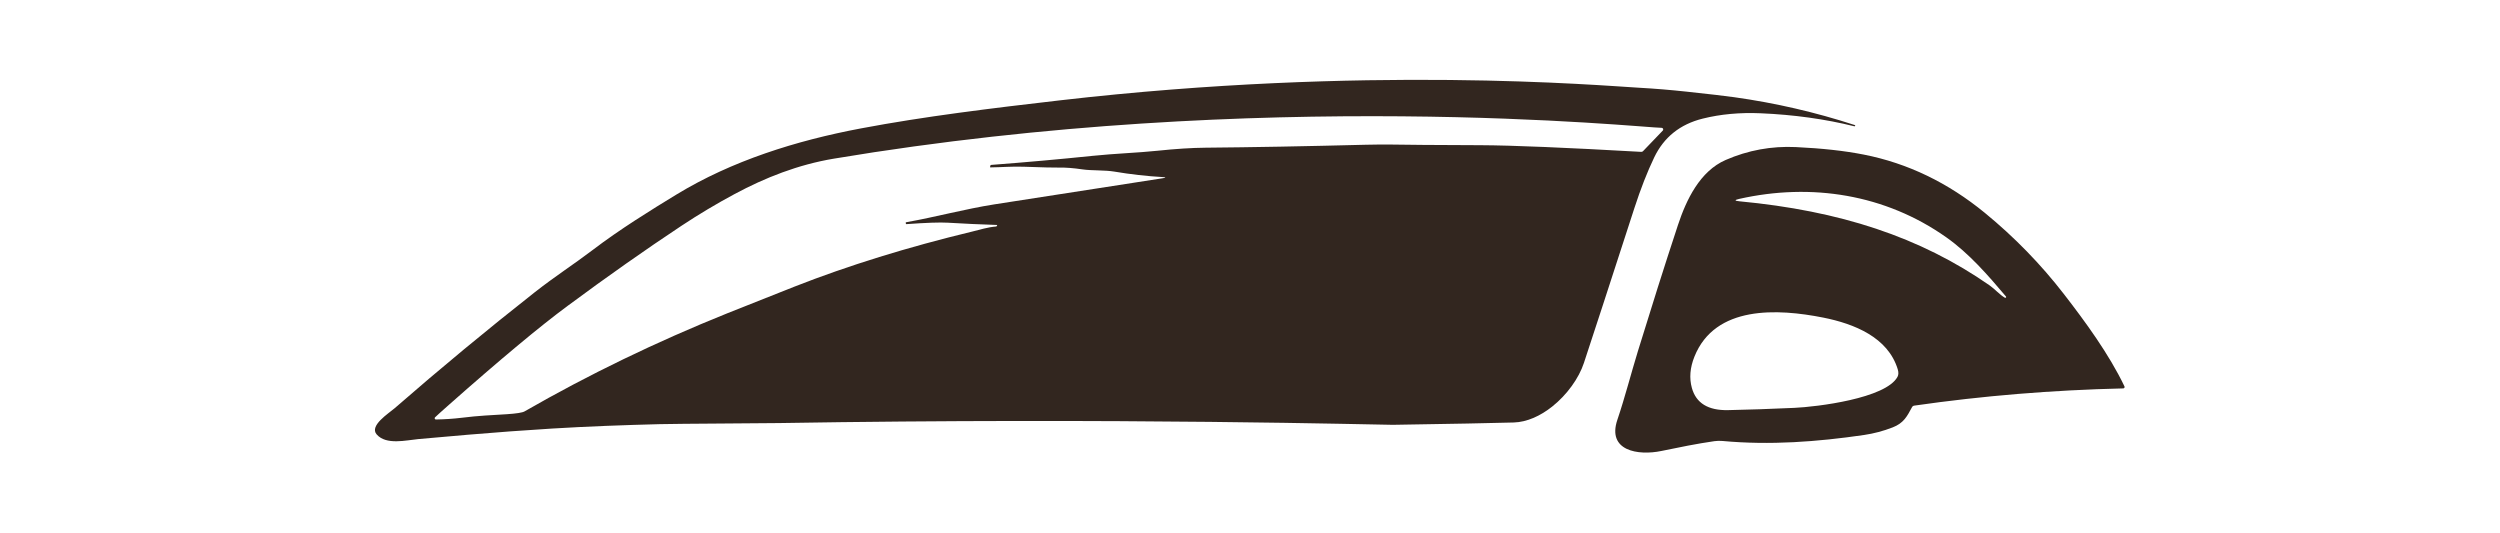
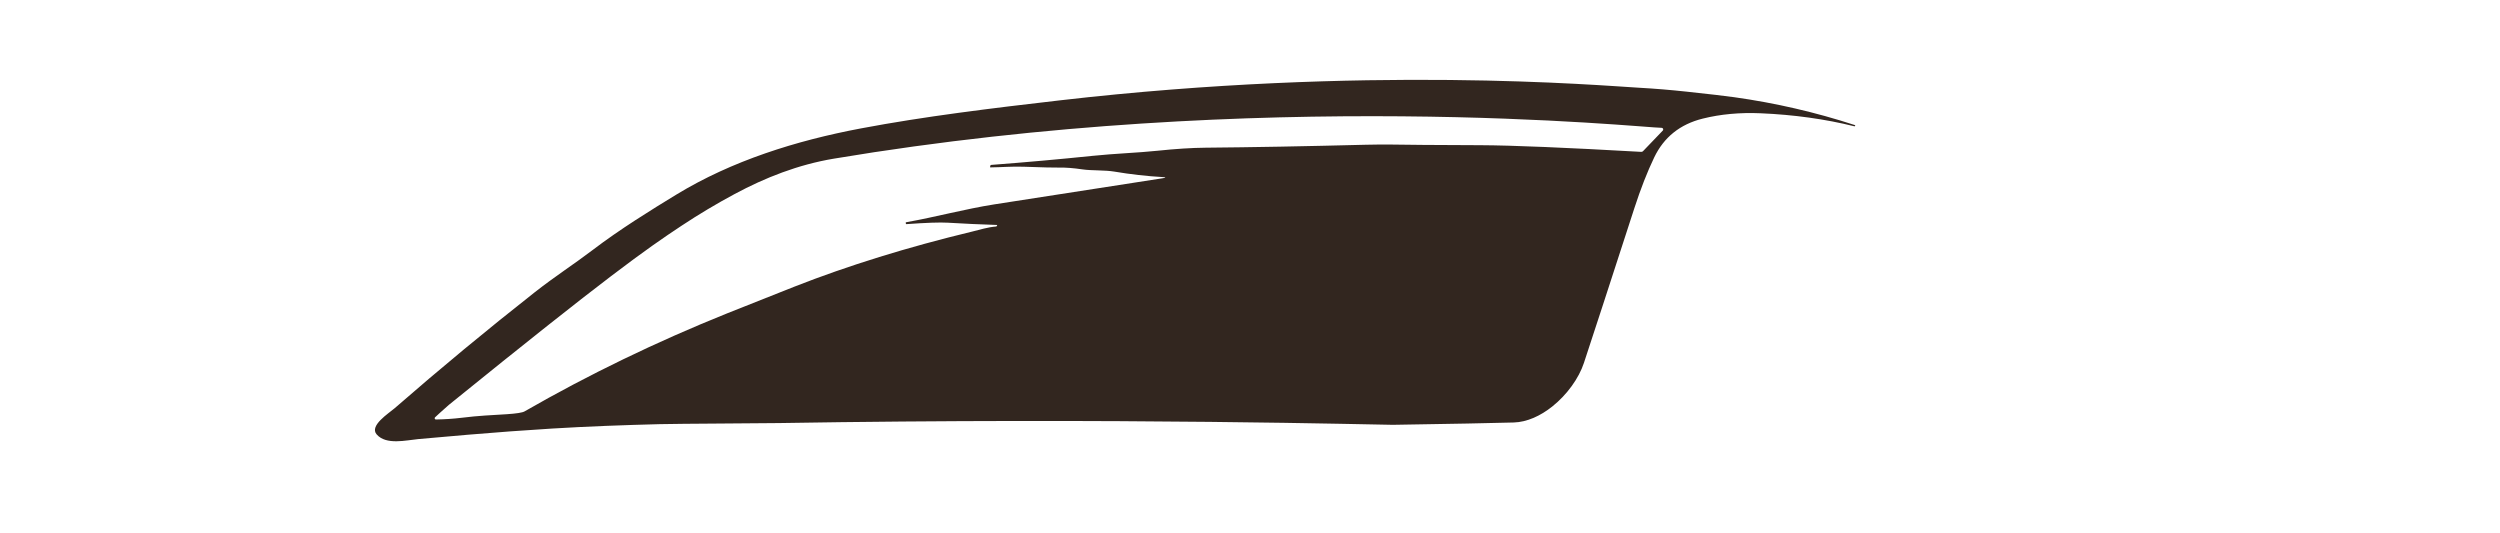
<svg xmlns="http://www.w3.org/2000/svg" width="1000" height="213.04" viewBox="0 0 1000 213.04">
  <defs />
-   <path fill="#32261f" transform="matrix(1.447 0 0 1.447 -3.652 -94.853)" d="M 589.803 172.368 C 585.523 163.422 578.98 154.506 573.052 146.837 C 566.673 138.588 559.391 131.109 551.206 124.4 C 541.013 116.047 529.865 110.678 517.768 108.292 C 512.497 107.247 506.233 106.552 498.98 106.21 C 492.216 105.891 485.746 107.077 479.564 109.77 C 472.44 112.872 468.684 120.749 466.376 127.733 C 462.557 139.297 458.902 150.914 455.318 162.552 C 453.377 168.865 451.736 175.349 449.621 181.593 C 446.705 190.201 455.354 191.551 461.776 190.219 C 466.644 189.209 471.528 188.215 476.451 187.503 C 477.16 187.4 477.92 187.385 478.724 187.456 C 491.782 188.663 504.877 187.69 517.804 185.797 C 520.499 185.403 523.141 184.704 525.725 183.696 C 528.725 182.525 529.648 180.758 531.069 178.114 C 531.2 177.864 531.412 177.718 531.696 177.678 C 550.568 174.962 569.822 173.377 589.457 172.919 C 589.51 172.918 589.565 172.905 589.615 172.882 C 589.678 172.853 589.73 172.808 589.769 172.751 C 589.846 172.644 589.863 172.499 589.803 172.368 Z M 527.072 169.693 C 523.874 175.712 504.688 178.026 498.541 178.299 C 491.953 178.601 485.846 178.808 480.218 178.924 C 474.71 179.036 471.376 176.993 470.214 172.794 C 469.463 170.082 469.696 167.205 470.913 164.161 C 476.624 149.886 493.958 150.856 506.501 153.34 C 515.107 155.052 524.431 158.801 527.12 167.622 C 527.376 168.462 527.359 169.153 527.072 169.693 Z M 557.062 147.774 C 556.999 147.885 556.856 147.924 556.747 147.857 C 555.34 147.059 553.933 145.432 552.595 144.498 C 533.282 131.013 511.059 123.812 483.341 121.194 C 481.964 121.065 481.95 120.837 483.302 120.533 C 503.275 116.043 523.687 119.267 540.517 131.134 C 546.816 135.575 552.024 141.581 557.038 147.505 C 557.102 147.58 557.113 147.69 557.062 147.774 Z" />
-   <path fill="#32261f" transform="matrix(1.447 0 0 1.447 -3.652 -94.853)" d="M 459.803 109.066 C 462.487 103.474 466.953 99.899 473.202 98.342 C 478.14 97.11 483.481 96.617 489.225 96.864 C 498.39 97.255 507.027 98.456 515.133 100.465 C 515.225 100.485 515.298 100.447 515.353 100.343 C 515.411 100.239 515.371 100.162 515.232 100.114 C 504.391 96.578 493.293 94.014 481.94 92.425 C 479.561 92.087 475.175 91.576 468.786 90.889 C 464.328 90.407 459.922 90.043 455.575 89.802 C 444.881 89.203 380.151 83.526 295.512 93.292 C 276.438 95.493 258.095 97.732 240.587 101.032 C 222.543 104.433 204.864 109.985 189.481 119.348 C 182.555 123.564 173.789 128.992 166.405 134.625 C 161.291 138.521 156.013 141.892 150.308 146.371 C 137.14 156.726 124.231 167.413 111.58 178.434 C 110.031 179.787 104.543 183.217 106.638 185.63 C 109.277 188.664 114.791 187.238 118.145 186.931 C 122.747 186.509 127.349 186.103 131.953 185.719 C 139.681 185.074 147.413 184.486 155.154 184.018 C 165.071 183.417 175.003 183.053 184.935 182.801 C 190.464 182.663 212.322 182.594 217.842 182.502 C 311.765 180.94 385.161 183.026 387.545 182.986 C 403.838 182.73 414.976 182.515 420.956 182.343 C 424.659 182.238 428.385 180.5 431.606 177.939 C 435.684 174.699 438.96 170.139 440.367 165.893 C 442.841 158.424 447.49 144.157 454.318 123.093 C 456.053 117.75 457.883 113.073 459.803 109.066 Z M 411.844 105.691 C 401.545 105.643 396.254 105.615 395.972 105.61 C 388.992 105.488 383.705 105.473 380.107 105.563 C 363.282 105.995 348.505 106.267 335.778 106.379 C 331.97 106.414 327.514 106.697 322.407 107.232 C 317.261 107.777 310.6 108.004 304.568 108.632 C 295.452 109.575 286.126 110.408 276.586 111.133 C 276.394 111.148 276.285 111.252 276.261 111.447 L 276.217 111.737 L 276.217 111.746 C 276.218 111.792 276.258 111.829 276.302 111.827 C 279.373 111.788 282.257 111.531 285.472 111.639 C 290.786 111.829 294.037 111.908 295.229 111.878 C 297.105 111.839 299.296 112.008 301.804 112.381 C 304.206 112.737 307.97 112.546 310.602 112.995 C 314.995 113.739 319.434 114.241 323.921 114.503 C 324.929 114.56 324.934 114.667 323.935 114.825 C 295.557 119.225 280.043 121.633 277.398 122.046 C 269.243 123.33 261.191 125.54 253.04 126.983 C 252.899 127.007 252.85 127.088 252.897 127.224 L 252.977 127.455 C 252.986 127.492 253.014 127.511 253.058 127.511 C 258.588 127.115 262.4 126.983 264.494 127.112 C 269.015 127.384 273.531 127.591 278.043 127.736 C 278.205 127.739 278.234 127.804 278.13 127.934 L 278.001 128.11 C 277.973 128.138 277.94 128.156 277.904 128.162 C 275.579 128.342 273.252 129.086 271.348 129.546 C 253.422 133.865 237.003 138.951 222.093 144.805 C 215.904 147.232 209.725 149.686 203.556 152.163 C 183.923 160.06 165.251 169.098 147.536 179.273 C 146.942 179.617 145.301 179.876 142.617 180.053 C 138.4 180.328 135.092 180.42 129.97 181.057 C 127.856 181.315 125.547 181.467 123.042 181.513 C 122.942 181.516 122.846 181.479 122.778 181.405 C 122.644 181.266 122.652 181.047 122.79 180.915 C 123.303 180.413 124.579 179.263 126.611 177.466 C 140.825 164.894 151.762 155.778 159.419 150.118 C 170.481 141.928 180.97 134.548 190.883 127.981 C 195.658 124.819 200.566 121.886 205.604 119.186 C 214.062 114.645 223.143 111.063 233.032 109.408 C 351.672 89.568 456.743 100.888 461.837 100.884 C 461.953 100.883 462.068 100.929 462.153 101.011 C 462.334 101.186 462.341 101.475 462.166 101.657 L 456.717 107.332 C 456.586 107.471 456.399 107.544 456.209 107.532 C 435.465 106.352 420.677 105.737 411.844 105.691 Z" />
+   <path fill="#32261f" transform="matrix(1.447 0 0 1.447 -3.652 -94.853)" d="M 459.803 109.066 C 462.487 103.474 466.953 99.899 473.202 98.342 C 478.14 97.11 483.481 96.617 489.225 96.864 C 498.39 97.255 507.027 98.456 515.133 100.465 C 515.225 100.485 515.298 100.447 515.353 100.343 C 515.411 100.239 515.371 100.162 515.232 100.114 C 504.391 96.578 493.293 94.014 481.94 92.425 C 479.561 92.087 475.175 91.576 468.786 90.889 C 464.328 90.407 459.922 90.043 455.575 89.802 C 444.881 89.203 380.151 83.526 295.512 93.292 C 276.438 95.493 258.095 97.732 240.587 101.032 C 222.543 104.433 204.864 109.985 189.481 119.348 C 182.555 123.564 173.789 128.992 166.405 134.625 C 161.291 138.521 156.013 141.892 150.308 146.371 C 137.14 156.726 124.231 167.413 111.58 178.434 C 110.031 179.787 104.543 183.217 106.638 185.63 C 109.277 188.664 114.791 187.238 118.145 186.931 C 122.747 186.509 127.349 186.103 131.953 185.719 C 139.681 185.074 147.413 184.486 155.154 184.018 C 165.071 183.417 175.003 183.053 184.935 182.801 C 190.464 182.663 212.322 182.594 217.842 182.502 C 311.765 180.94 385.161 183.026 387.545 182.986 C 403.838 182.73 414.976 182.515 420.956 182.343 C 424.659 182.238 428.385 180.5 431.606 177.939 C 435.684 174.699 438.96 170.139 440.367 165.893 C 442.841 158.424 447.49 144.157 454.318 123.093 C 456.053 117.75 457.883 113.073 459.803 109.066 Z M 411.844 105.691 C 401.545 105.643 396.254 105.615 395.972 105.61 C 388.992 105.488 383.705 105.473 380.107 105.563 C 363.282 105.995 348.505 106.267 335.778 106.379 C 331.97 106.414 327.514 106.697 322.407 107.232 C 317.261 107.777 310.6 108.004 304.568 108.632 C 295.452 109.575 286.126 110.408 276.586 111.133 C 276.394 111.148 276.285 111.252 276.261 111.447 L 276.217 111.737 L 276.217 111.746 C 276.218 111.792 276.258 111.829 276.302 111.827 C 279.373 111.788 282.257 111.531 285.472 111.639 C 290.786 111.829 294.037 111.908 295.229 111.878 C 297.105 111.839 299.296 112.008 301.804 112.381 C 304.206 112.737 307.97 112.546 310.602 112.995 C 314.995 113.739 319.434 114.241 323.921 114.503 C 324.929 114.56 324.934 114.667 323.935 114.825 C 295.557 119.225 280.043 121.633 277.398 122.046 C 269.243 123.33 261.191 125.54 253.04 126.983 C 252.899 127.007 252.85 127.088 252.897 127.224 L 252.977 127.455 C 252.986 127.492 253.014 127.511 253.058 127.511 C 258.588 127.115 262.4 126.983 264.494 127.112 C 269.015 127.384 273.531 127.591 278.043 127.736 C 278.205 127.739 278.234 127.804 278.13 127.934 L 278.001 128.11 C 277.973 128.138 277.94 128.156 277.904 128.162 C 275.579 128.342 273.252 129.086 271.348 129.546 C 253.422 133.865 237.003 138.951 222.093 144.805 C 215.904 147.232 209.725 149.686 203.556 152.163 C 183.923 160.06 165.251 169.098 147.536 179.273 C 146.942 179.617 145.301 179.876 142.617 180.053 C 138.4 180.328 135.092 180.42 129.97 181.057 C 127.856 181.315 125.547 181.467 123.042 181.513 C 122.942 181.516 122.846 181.479 122.778 181.405 C 122.644 181.266 122.652 181.047 122.79 180.915 C 123.303 180.413 124.579 179.263 126.611 177.466 C 170.481 141.928 180.97 134.548 190.883 127.981 C 195.658 124.819 200.566 121.886 205.604 119.186 C 214.062 114.645 223.143 111.063 233.032 109.408 C 351.672 89.568 456.743 100.888 461.837 100.884 C 461.953 100.883 462.068 100.929 462.153 101.011 C 462.334 101.186 462.341 101.475 462.166 101.657 L 456.717 107.332 C 456.586 107.471 456.399 107.544 456.209 107.532 C 435.465 106.352 420.677 105.737 411.844 105.691 Z" />
</svg>